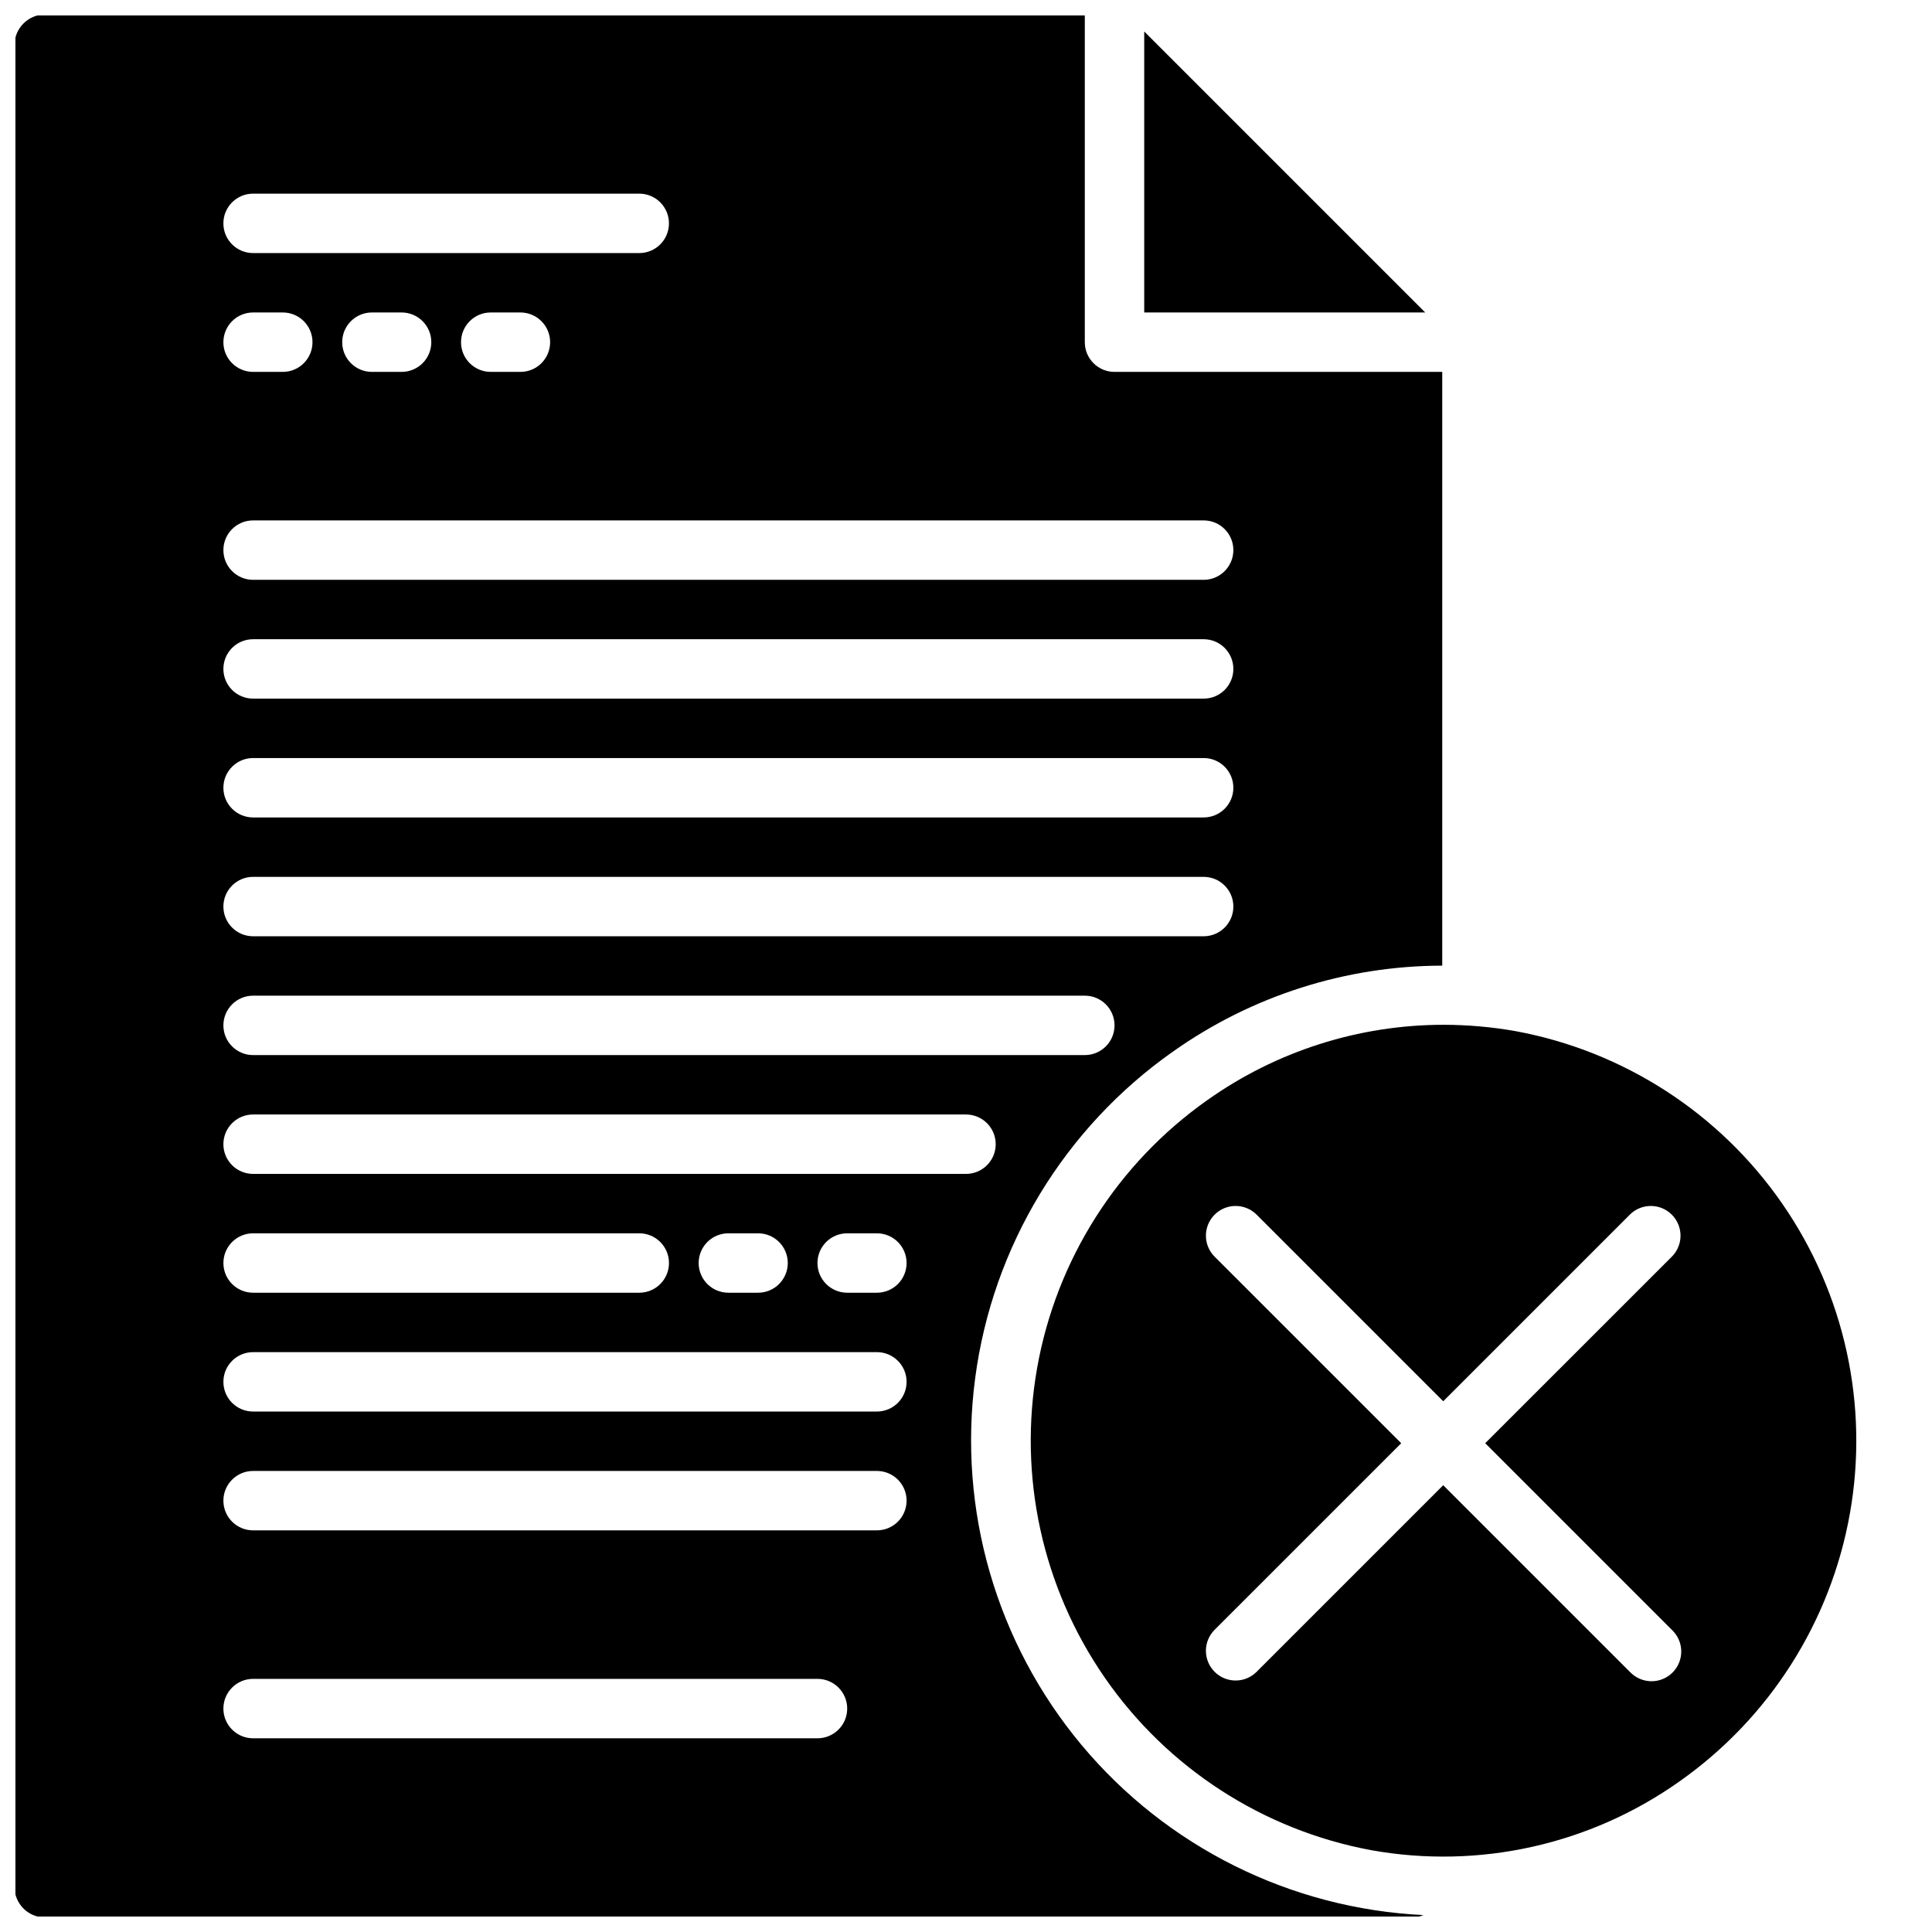
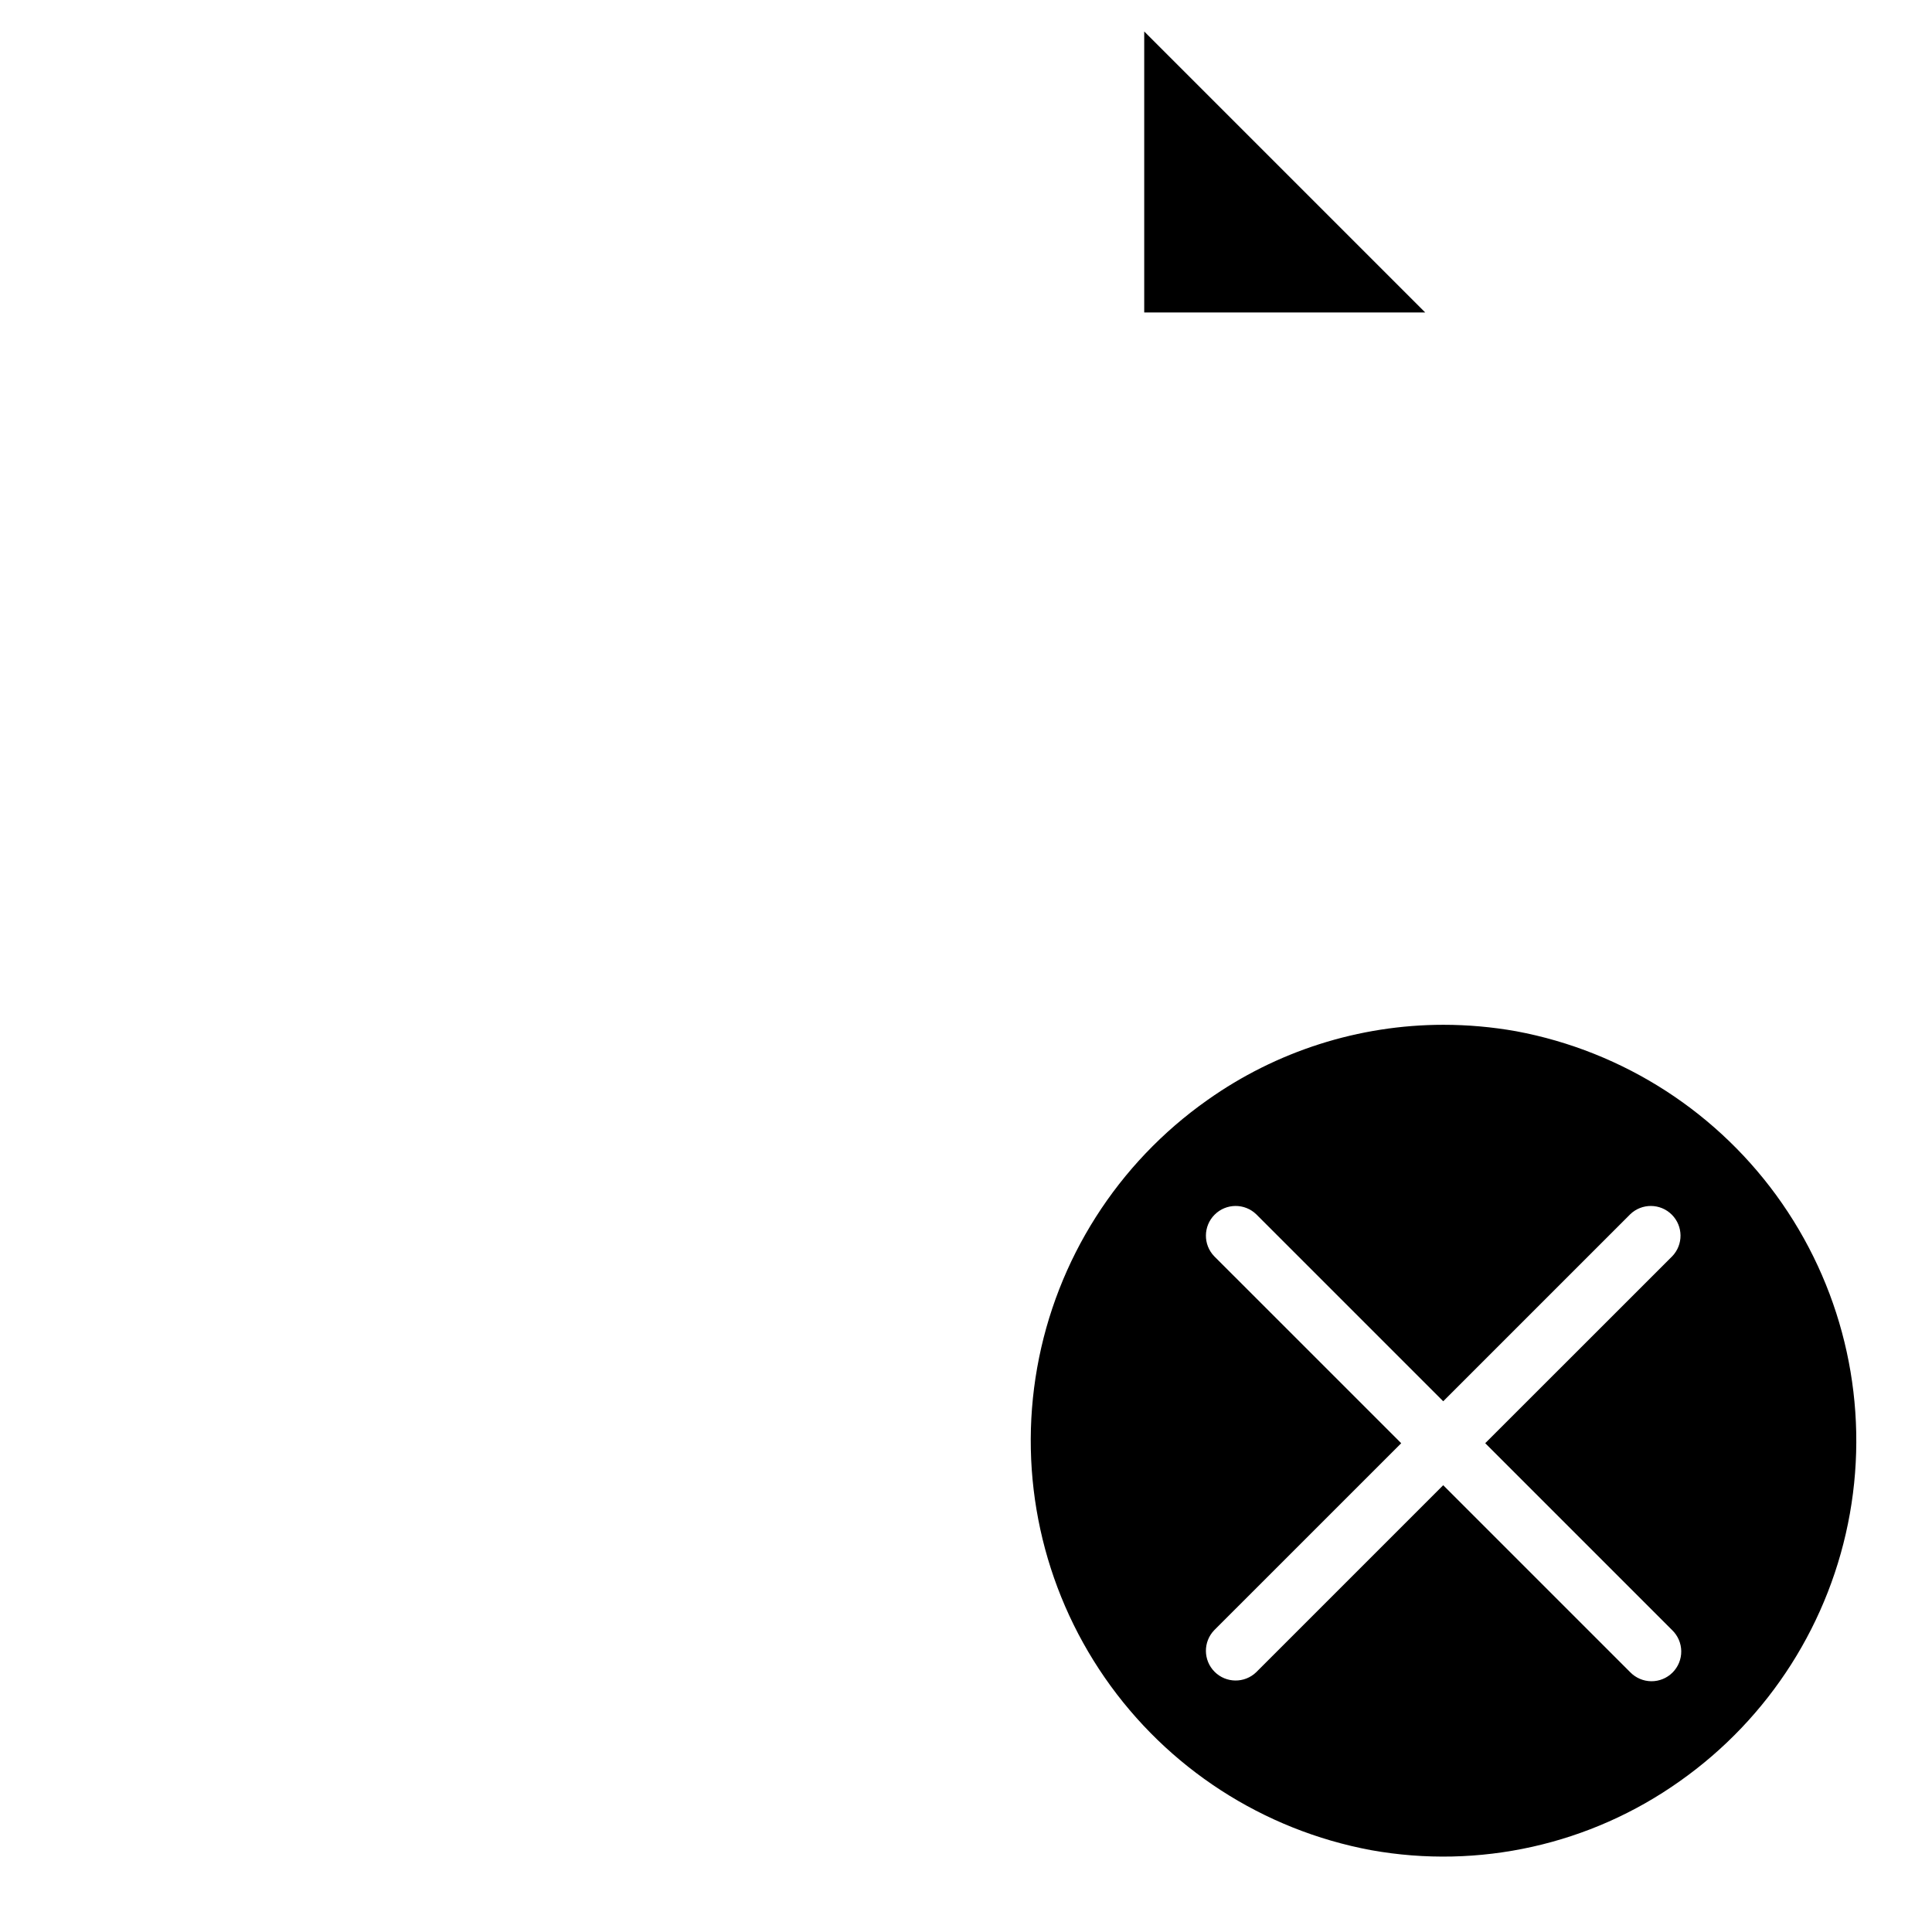
<svg xmlns="http://www.w3.org/2000/svg" width="800px" height="800px" version="1.1" viewBox="144 144 512 512">
  <defs>
    <clipPath id="a">
      <path d="m148.09 148.09h378.91v503.81h-378.91z" />
    </clipPath>
  </defs>
  <path d="m447.23 152.34v74.469h74.469z" />
  <g clip-path="url(#a)">
-     <path d="m454.91 422.64c20.852-14.75 45.754-22.691 71.297-22.734v-157.35h-86.852c-4.348 0-7.871-3.523-7.871-7.871v-86.844h-275.52c-4.484 0-8.121 3.637-8.121 8.121v488.07c0 4.488 3.637 8.125 8.121 8.125h362.11c1.082 0 2.152-0.219 3.148-0.641-35.18-1.699-68.047-18.051-90.617-45.094-22.57-27.039-32.789-62.297-28.172-97.219 4.617-34.918 23.645-66.309 52.469-86.559zm-243.84-227.32h102.34c4.348 0 7.871 3.527 7.871 7.875 0 4.348-3.523 7.871-7.871 7.871h-102.34c-4.348 0-7.871-3.523-7.871-7.871 0-4.348 3.523-7.875 7.871-7.875zm78.719 39.359v0.004c0 2.086-0.828 4.09-2.305 5.566-1.477 1.477-3.477 2.305-5.566 2.305h-7.871c-4.348 0-7.871-3.523-7.871-7.871s3.523-7.875 7.871-7.875h7.871c2.09 0 4.09 0.832 5.566 2.309 1.477 1.477 2.305 3.477 2.305 5.566zm-31.488 0v0.004c0 2.086-0.828 4.09-2.305 5.566-1.477 1.477-3.477 2.305-5.566 2.305h-7.871c-4.348 0-7.871-3.523-7.871-7.871s3.523-7.875 7.871-7.875h7.871c2.09 0 4.09 0.832 5.566 2.309 1.477 1.477 2.305 3.477 2.305 5.566zm-47.23-7.871h7.871c4.348 0 7.871 3.527 7.871 7.875s-3.523 7.871-7.871 7.871h-7.871c-4.348 0-7.871-3.523-7.871-7.871s3.523-7.875 7.871-7.875zm0 55.105h251.91c4.348 0 7.871 3.523 7.871 7.871 0 4.348-3.523 7.875-7.871 7.875h-251.91c-4.348 0-7.871-3.527-7.871-7.875 0-4.348 3.523-7.871 7.871-7.871zm0 31.488h251.91c4.348 0 7.871 3.523 7.871 7.871s-3.523 7.871-7.871 7.871h-251.91c-4.348 0-7.871-3.523-7.871-7.871s3.523-7.871 7.871-7.871zm0 31.488h251.91c4.348 0 7.871 3.523 7.871 7.871s-3.523 7.871-7.871 7.871h-251.91c-4.348 0-7.871-3.523-7.871-7.871s3.523-7.871 7.871-7.871zm0 31.488h251.91c4.348 0 7.871 3.523 7.871 7.871s-3.523 7.871-7.871 7.871h-251.91c-4.348 0-7.871-3.523-7.871-7.871s3.523-7.871 7.871-7.871zm0 31.488h220.42c4.348 0 7.871 3.523 7.871 7.871 0 4.348-3.523 7.871-7.871 7.871h-220.42c-4.348 0-7.871-3.523-7.871-7.871 0-4.348 3.523-7.871 7.871-7.871zm149.57 196.8h-149.57c-4.348 0-7.871-3.523-7.871-7.871 0-4.348 3.523-7.875 7.871-7.875h149.57c4.348 0 7.875 3.527 7.875 7.875 0 4.348-3.527 7.871-7.875 7.871zm15.742-55.105h-165.31c-4.348 0-7.871-3.523-7.871-7.871 0-4.348 3.523-7.871 7.871-7.871h165.31c4.348 0 7.871 3.523 7.871 7.871 0 4.348-3.523 7.871-7.871 7.871zm0-31.488h-165.31c-4.348 0-7.871-3.523-7.871-7.871 0-4.348 3.523-7.871 7.871-7.871h165.31c4.348 0 7.871 3.523 7.871 7.871 0 4.348-3.523 7.871-7.871 7.871zm-173.18-39.359c0-4.348 3.523-7.871 7.871-7.871h102.34c4.348 0 7.871 3.523 7.871 7.871s-3.523 7.871-7.871 7.871h-102.34c-4.348 0-7.871-3.523-7.871-7.871zm125.95 0h-0.004c0-4.348 3.527-7.871 7.875-7.871h7.871c4.348 0 7.871 3.523 7.871 7.871s-3.523 7.871-7.871 7.871h-7.871c-4.348 0-7.875-3.523-7.875-7.871zm47.23 7.871h-7.871c-4.348 0-7.875-3.523-7.875-7.871s3.527-7.871 7.875-7.871h7.871c4.348 0 7.871 3.523 7.871 7.871s-3.523 7.871-7.871 7.871zm23.617-31.488h-188.93c-4.348 0-7.871-3.523-7.871-7.871 0-4.348 3.523-7.871 7.871-7.871h188.93c4.348 0 7.871 3.523 7.871 7.871 0 4.348-3.523 7.871-7.871 7.871z" />
-   </g>
+     </g>
  <path d="m545.74 417.28c-6.34-1.129-12.77-1.695-19.207-1.699-22.414 0.012-44.27 6.981-62.555 19.945-23.805 16.773-40.023 42.27-45.117 70.941s1.348 58.195 17.922 82.141c16.57 23.945 41.934 40.371 70.562 45.703 28.605 5.141 58.07-1.434 81.777-18.246 23.805-16.773 40.023-42.27 45.117-70.945 5.094-28.672-1.352-58.195-17.926-82.141-16.574-23.945-41.938-40.371-70.566-45.699zm41.406 158.73c1.52 1.469 2.383 3.484 2.402 5.594 0.02 2.113-0.812 4.144-2.305 5.637-1.492 1.492-3.523 2.324-5.637 2.305-2.109-0.02-4.125-0.883-5.594-2.402l-49.547-49.547-49.547 49.547h0.004c-3.09 2.984-8 2.941-11.035-0.098-3.039-3.035-3.082-7.945-0.098-11.035l49.547-49.539-49.547-49.539v0.004c-2.984-3.09-2.941-8 0.098-11.035 3.035-3.039 7.945-3.082 11.035-0.098l49.547 49.547 49.547-49.547h-0.004c3.09-2.984 8-2.941 11.035 0.098 3.039 3.035 3.082 7.945 0.098 11.035l-49.547 49.527z" />
</svg>